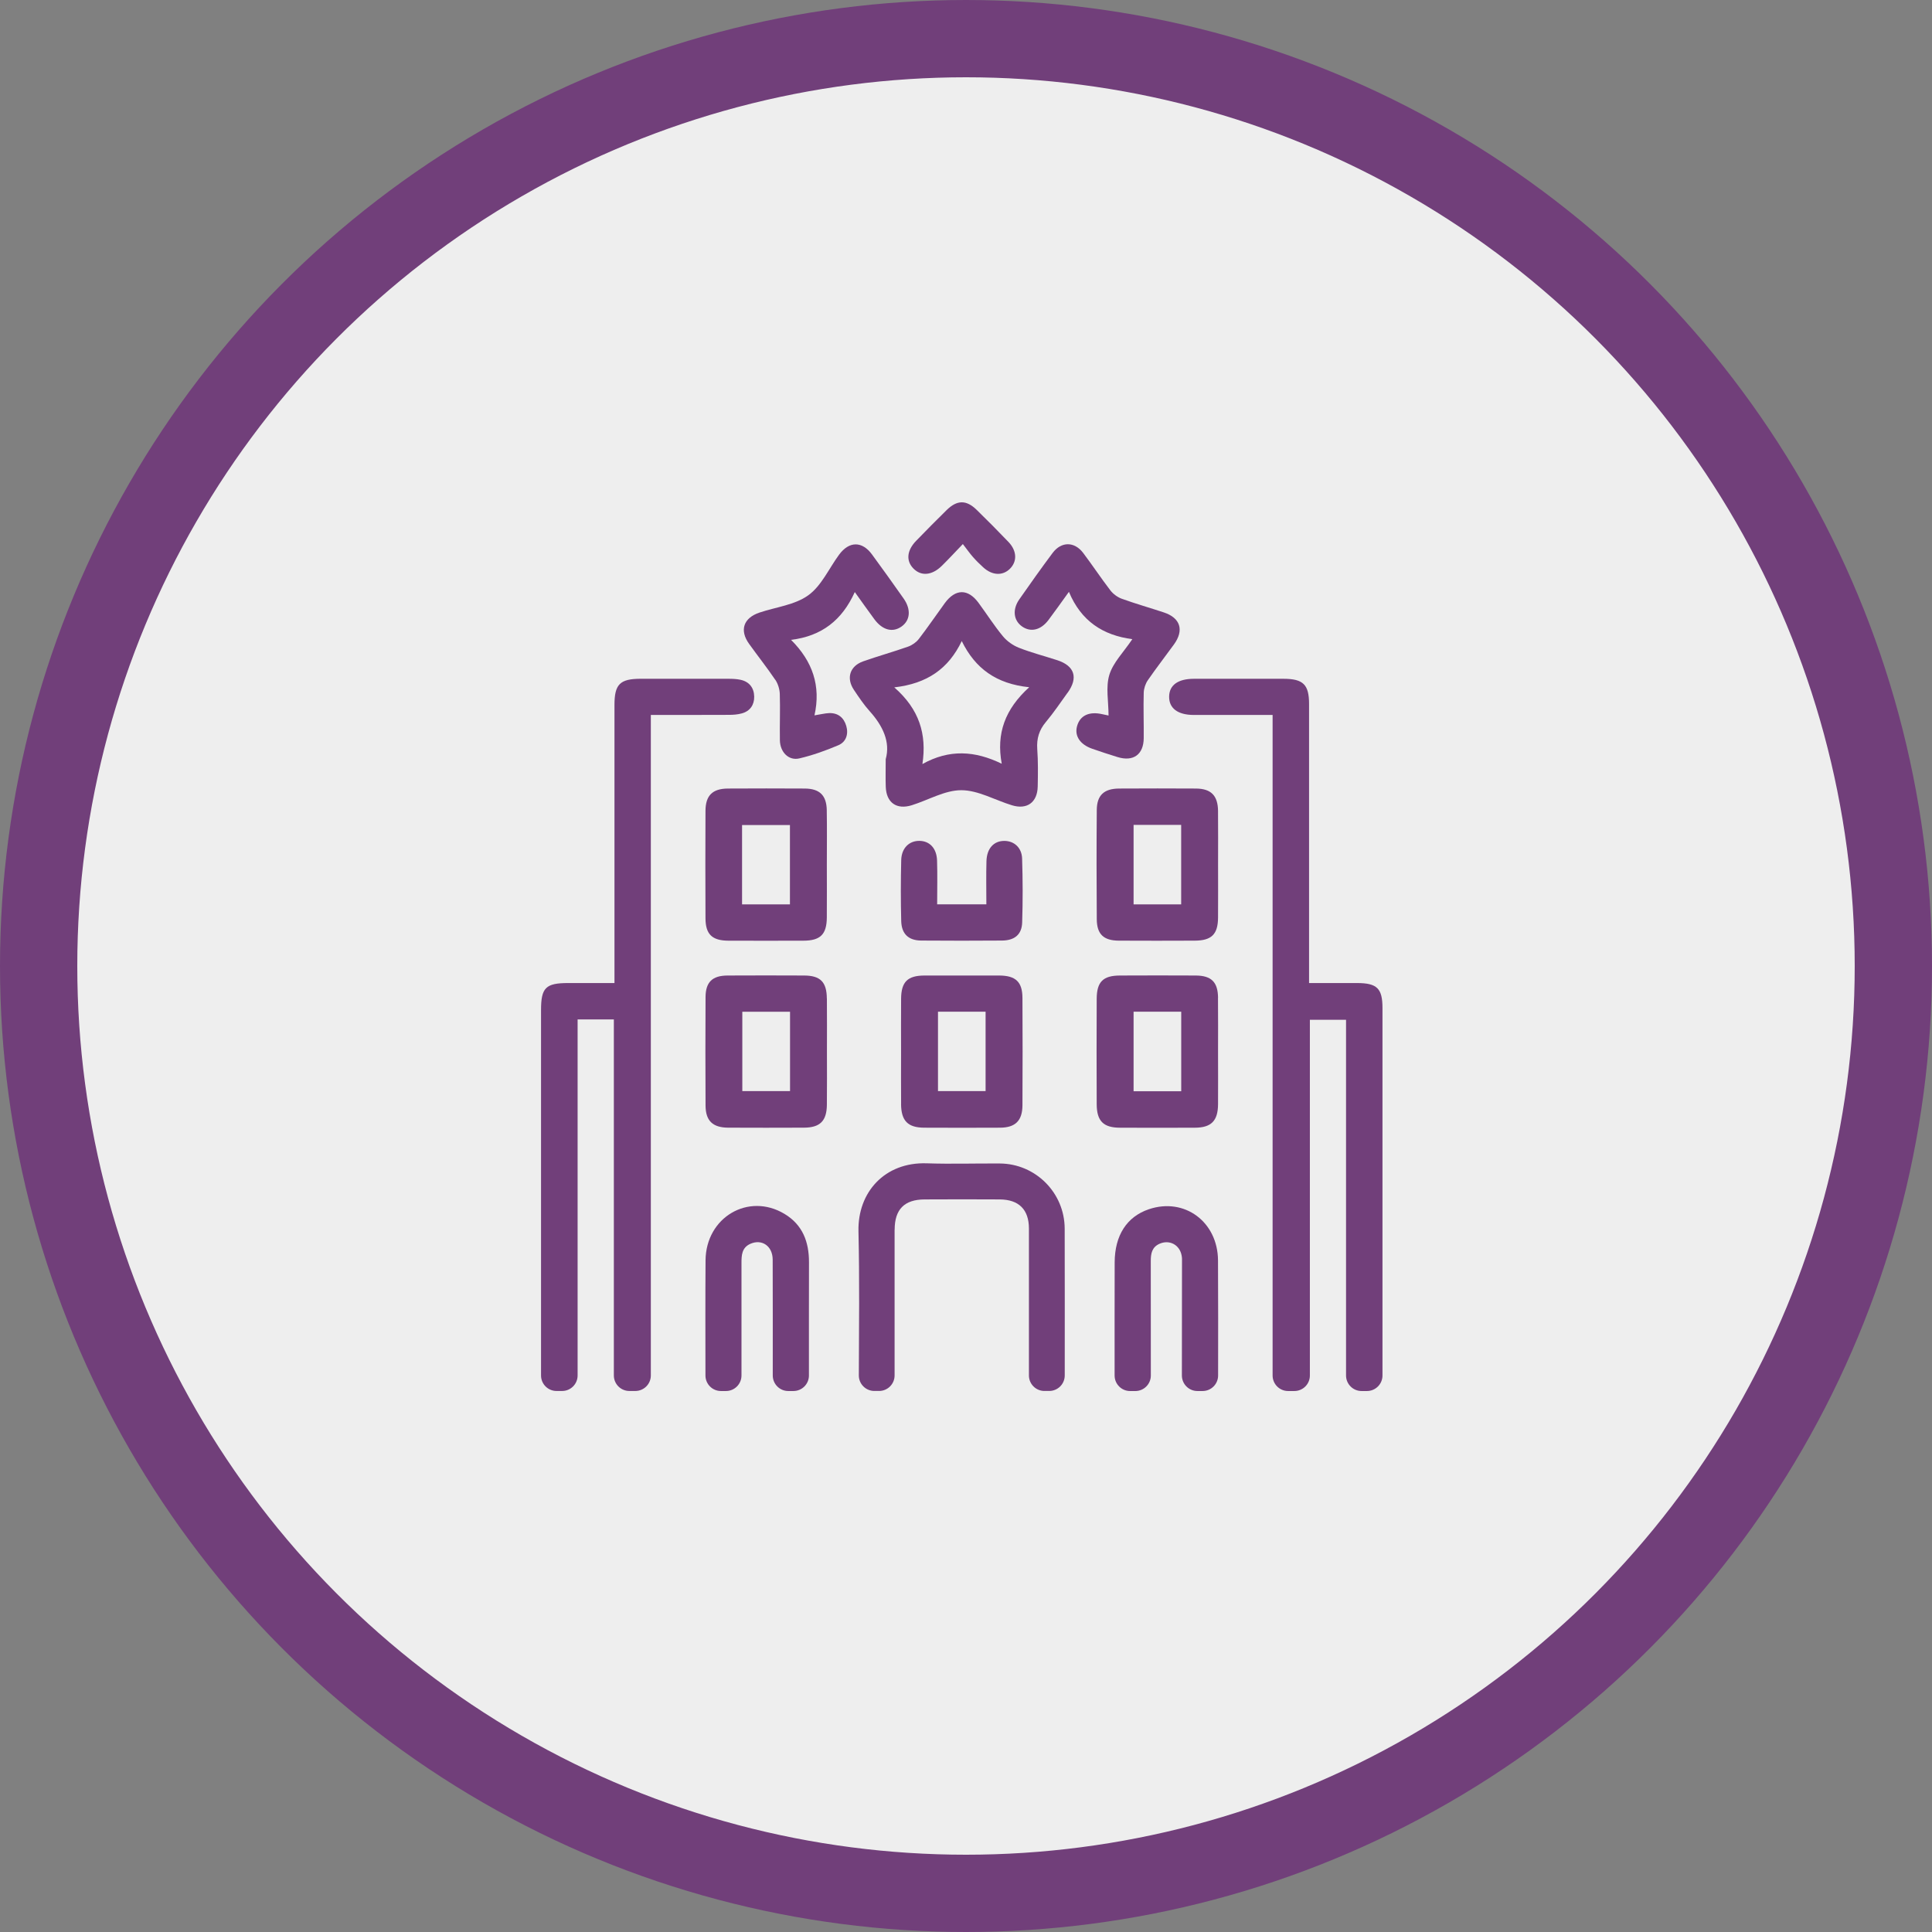
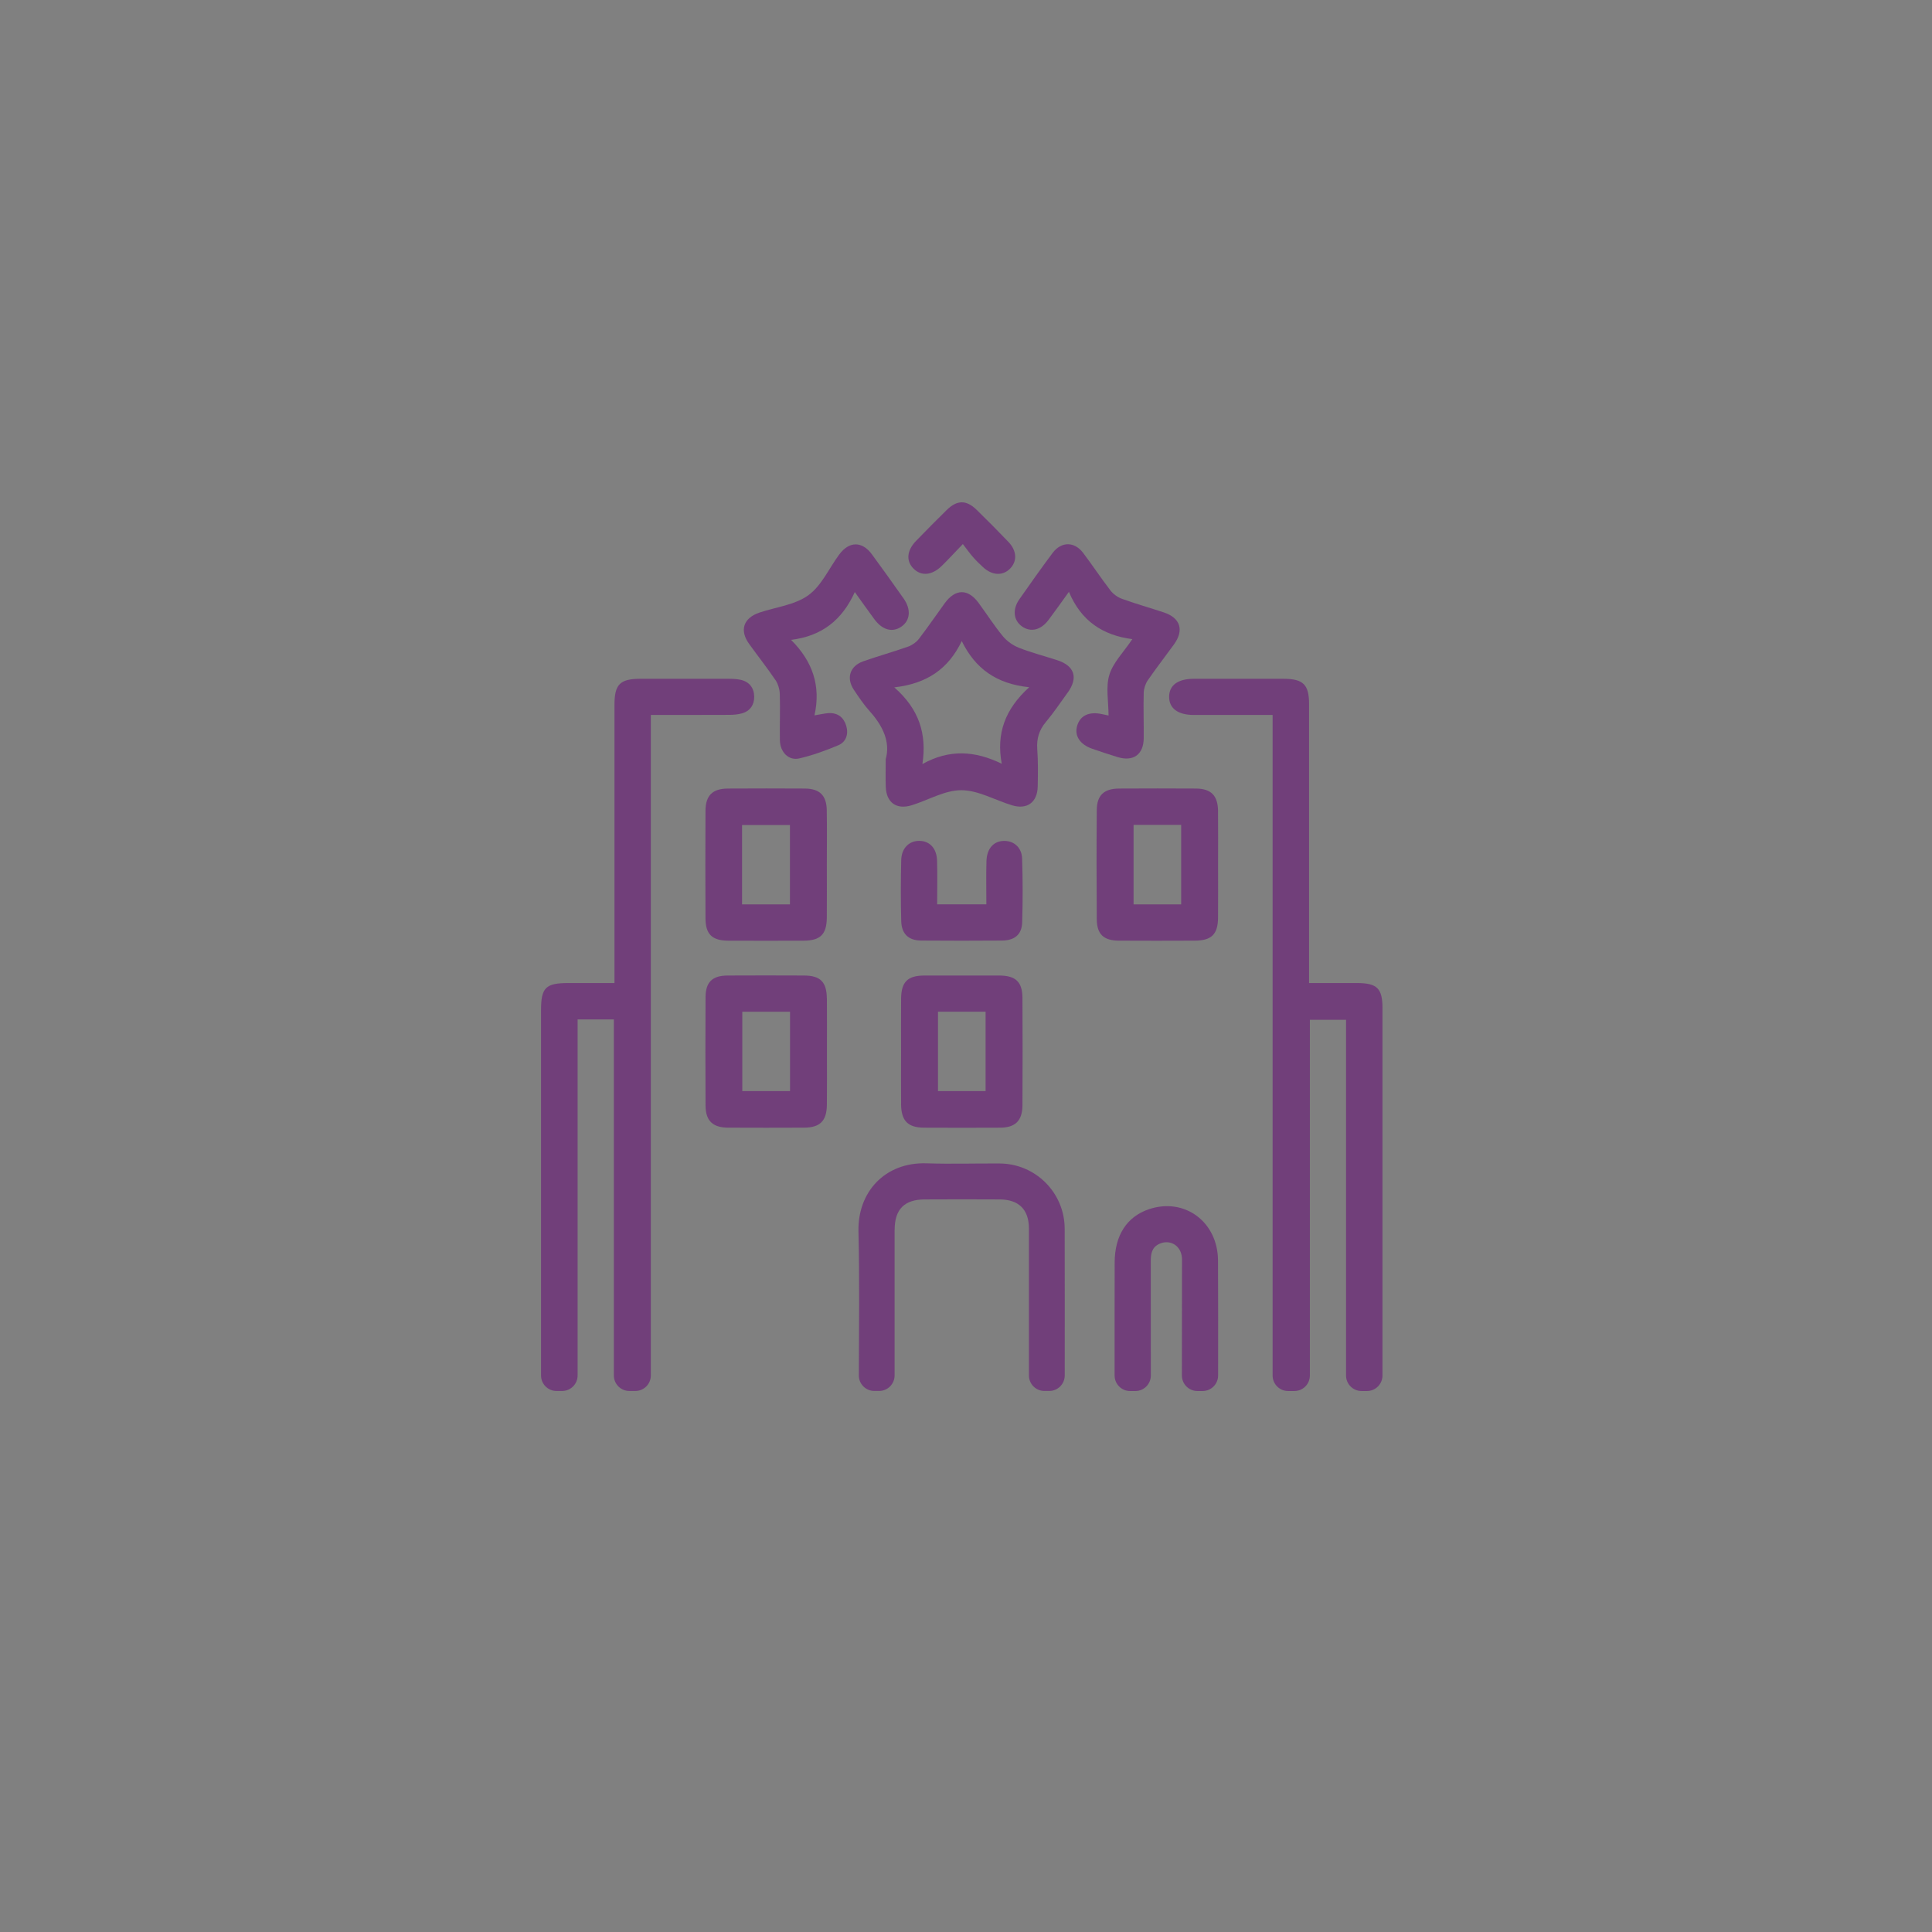
<svg xmlns="http://www.w3.org/2000/svg" width="100" height="100" viewBox="0 0 100 100" fill="none">
  <rect x="0" y="0" width="100" height="100" fill="#808080" stroke="none" />
-   <circle cx="50" cy="50" r="48" fill="#EEEEEE" stroke="#713F7A" stroke-width="4" />
  <path d="M59.564 65.268C59.564 64.888 59.622 64.555 60.013 64.379C60.533 64.147 61.067 64.433 61.163 64.997C61.171 65.048 61.18 65.098 61.18 65.149C61.18 67.164 61.177 69.179 61.174 71.194C61.174 71.638 61.534 71.999 61.977 71.999H62.246C62.689 71.999 63.049 71.639 63.049 71.195C63.05 69.21 63.057 67.224 63.044 65.239C63.031 63.236 61.305 61.968 59.465 62.59C58.327 62.975 57.7 63.937 57.695 65.342C57.689 67.293 57.692 69.244 57.692 71.197C57.692 71.641 58.052 72 58.495 72H58.764C59.207 72 59.567 71.641 59.567 71.197C59.567 69.221 59.567 67.247 59.564 65.271V65.268Z" fill="#713F7A" />
  <path d="M29.897 52.765H31.773V71.194C31.773 71.638 32.133 71.997 32.576 71.997H32.883C33.327 71.997 33.687 71.638 33.687 71.194V37.004H34.261C35.419 37.004 36.576 37.007 37.734 37.001C37.953 37.001 38.179 36.984 38.389 36.927C38.824 36.811 39.044 36.482 39.037 36.058C39.03 35.611 38.789 35.282 38.325 35.185C38.128 35.143 37.921 35.134 37.718 35.134C36.203 35.13 34.688 35.131 33.172 35.133C32.086 35.133 31.805 35.415 31.805 36.491C31.805 41.071 31.805 45.648 31.805 50.228V50.882C30.973 50.882 30.193 50.882 29.413 50.882C28.246 50.882 28.004 51.121 28.004 52.279C28.004 58.584 28.004 64.889 28.004 71.194C28.004 71.638 28.363 71.997 28.807 71.997H29.094C29.538 71.997 29.897 71.638 29.897 71.194V52.765Z" fill="#713F7A" />
-   <path d="M38.379 65.374C38.379 64.974 38.394 64.579 38.836 64.381C39.434 64.114 39.991 64.494 39.994 65.197C40.003 67.171 39.997 69.144 39.998 71.119C39.998 71.145 39.998 71.169 39.998 71.195C39.998 71.639 40.358 71.999 40.801 71.999H41.067C41.51 71.999 41.871 71.639 41.87 71.194C41.87 69.243 41.867 67.292 41.873 65.34C41.876 64.284 41.548 63.396 40.604 62.83C38.74 61.712 36.537 63.005 36.519 65.237C36.505 67.223 36.512 69.209 36.514 71.195C36.514 71.639 36.873 71.999 37.317 71.999H37.576C38.02 71.999 38.379 71.639 38.379 71.195C38.379 69.254 38.379 67.315 38.379 65.374Z" fill="#713F7A" />
  <path d="M46.307 63.651C46.307 62.596 46.81 62.086 47.861 62.082C49.154 62.076 50.447 62.074 51.742 62.082C52.736 62.087 53.255 62.606 53.257 63.586C53.259 66.122 53.257 68.657 53.257 71.192C53.257 71.636 53.616 71.996 54.06 71.996H54.307C54.751 71.996 55.111 71.636 55.111 71.192C55.111 68.659 55.116 66.125 55.108 63.591C55.1 61.737 53.602 60.233 51.747 60.222C50.488 60.214 49.227 60.255 47.968 60.213C45.792 60.141 44.388 61.713 44.434 63.731C44.492 66.216 44.462 68.704 44.453 71.19C44.451 71.635 44.812 71.996 45.256 71.996H45.501C45.944 71.996 46.304 71.636 46.304 71.192C46.304 68.679 46.304 66.164 46.304 63.65L46.307 63.651Z" fill="#713F7A" />
  <path d="M67.801 52.785H69.671V71.195C69.671 71.639 70.03 71.999 70.474 71.999H70.754C71.197 71.999 71.557 71.639 71.557 71.195C71.557 64.856 71.557 58.517 71.557 52.179C71.557 51.161 71.278 50.886 70.251 50.882C69.438 50.879 68.624 50.882 67.757 50.882V50.228C67.757 45.633 67.757 41.036 67.757 36.44C67.757 35.436 67.456 35.136 66.441 35.134C64.891 35.131 63.343 35.131 61.794 35.134C60.967 35.136 60.519 35.465 60.514 36.059C60.508 36.659 60.96 37.001 61.775 37.006C62.37 37.009 62.966 37.006 63.562 37.006C64.323 37.006 65.084 37.006 65.87 37.006V71.195C65.87 71.639 66.229 71.999 66.673 71.999H66.996C67.44 71.999 67.799 71.639 67.799 71.195V52.785H67.801Z" fill="#713F7A" />
  <path d="M55.26 35.856C55.819 35.081 55.624 34.465 54.724 34.172C54.061 33.956 53.384 33.783 52.738 33.528C52.429 33.406 52.12 33.187 51.91 32.932C51.456 32.383 51.072 31.777 50.647 31.201C50.104 30.463 49.454 30.468 48.906 31.214C48.454 31.832 48.025 32.467 47.558 33.073C47.425 33.245 47.212 33.395 47.004 33.469C46.236 33.74 45.449 33.959 44.681 34.23C43.989 34.473 43.79 35.096 44.195 35.703C44.45 36.084 44.707 36.469 45.013 36.81C45.697 37.57 46.094 38.405 45.844 39.295C45.844 39.877 45.831 40.302 45.847 40.727C45.876 41.546 46.408 41.924 47.196 41.678C48.055 41.41 48.908 40.898 49.761 40.901C50.634 40.904 51.502 41.414 52.378 41.681C53.162 41.92 53.694 41.532 53.712 40.709C53.725 40.063 53.735 39.415 53.688 38.771C53.651 38.231 53.783 37.788 54.134 37.371C54.537 36.89 54.89 36.365 55.257 35.855L55.26 35.856ZM51.85 39.532C50.469 38.857 49.138 38.769 47.744 39.547C47.977 37.996 47.581 36.71 46.288 35.578C47.986 35.385 49.092 34.618 49.78 33.181C50.478 34.605 51.569 35.395 53.271 35.571C52.019 36.709 51.559 37.962 51.85 39.534V39.532Z" fill="#713F7A" />
  <path d="M46.639 57.147C46.646 58.015 46.989 58.365 47.837 58.369C49.146 58.375 50.455 58.376 51.765 58.369C52.554 58.365 52.917 58.008 52.922 57.211C52.932 55.358 52.932 53.504 52.922 51.651C52.917 50.822 52.572 50.498 51.726 50.493C50.434 50.489 49.141 50.489 47.85 50.493C46.977 50.496 46.648 50.821 46.641 51.691C46.633 52.608 46.639 53.527 46.639 54.445C46.639 55.346 46.633 56.247 46.641 57.148L46.639 57.147ZM48.55 52.366H51.014V56.474H48.55V52.366Z" fill="#713F7A" />
  <path d="M63.046 41.985C63.039 41.181 62.688 40.821 61.902 40.815C60.576 40.807 59.249 40.808 57.923 40.815C57.146 40.82 56.776 41.159 56.769 41.922C56.753 43.809 56.755 45.696 56.769 47.582C56.775 48.359 57.127 48.684 57.91 48.688C59.219 48.696 60.528 48.693 61.837 48.688C62.711 48.685 63.04 48.361 63.046 47.492C63.053 46.575 63.047 45.656 63.047 44.738C63.047 43.821 63.055 42.901 63.045 41.984L63.046 41.985ZM61.137 46.81H58.674V42.696H61.137V46.81Z" fill="#713F7A" />
  <path d="M42.794 41.937C42.78 41.166 42.425 40.821 41.655 40.815C40.328 40.807 39.002 40.808 37.676 40.815C36.88 40.82 36.52 41.172 36.516 41.969C36.507 43.822 36.507 45.676 36.516 47.529C36.519 48.362 36.859 48.687 37.708 48.69C38.999 48.694 40.292 48.694 41.584 48.69C42.459 48.687 42.787 48.368 42.796 47.498C42.804 46.581 42.797 45.661 42.797 44.744C42.797 43.809 42.81 42.874 42.793 41.939L42.794 41.937ZM40.887 46.81H38.409V42.704H40.887V46.81Z" fill="#713F7A" />
-   <path d="M63.046 51.643C63.037 50.832 62.701 50.498 61.893 50.493C60.584 50.486 59.275 50.487 57.965 50.493C57.095 50.496 56.769 50.819 56.765 51.698C56.757 53.517 56.757 55.336 56.765 57.156C56.769 58.026 57.112 58.368 57.968 58.37C59.259 58.376 60.553 58.376 61.844 58.37C62.695 58.368 63.04 58.017 63.046 57.153C63.052 56.251 63.046 55.351 63.046 54.449C63.046 53.514 63.053 52.579 63.043 51.644L63.046 51.643ZM61.14 56.482H58.674V52.365H61.14V56.482Z" fill="#713F7A" />
  <path d="M42.797 51.678C42.789 50.827 42.462 50.498 41.629 50.493C40.303 50.487 38.976 50.486 37.65 50.493C36.871 50.498 36.523 50.834 36.519 51.611C36.509 53.481 36.509 55.351 36.519 57.221C36.523 58.012 36.889 58.363 37.687 58.368C38.996 58.375 40.305 58.373 41.616 58.368C42.445 58.363 42.789 58.023 42.799 57.185C42.81 56.267 42.802 55.348 42.802 54.43C42.802 53.513 42.809 52.594 42.8 51.676L42.797 51.678ZM40.892 56.476H38.422V52.369H40.892V56.476Z" fill="#713F7A" />
  <path d="M52.9 32.425C53.348 32.739 53.869 32.62 54.269 32.091C54.596 31.658 54.907 31.213 55.327 30.633C55.958 32.149 57.091 32.884 58.609 33.083C58.154 33.761 57.614 34.292 57.42 34.928C57.226 35.563 57.378 36.304 57.378 37.035C57.217 37 57.138 36.984 57.058 36.967C56.376 36.81 55.901 37.033 55.749 37.583C55.608 38.091 55.901 38.535 56.537 38.757C56.971 38.908 57.406 39.051 57.845 39.186C58.66 39.437 59.192 39.055 59.199 38.207C59.206 37.425 59.177 36.642 59.199 35.859C59.205 35.64 59.286 35.392 59.41 35.211C59.844 34.58 60.315 33.976 60.763 33.357C61.298 32.619 61.099 31.984 60.243 31.7C59.516 31.459 58.781 31.251 58.062 30.991C57.842 30.911 57.619 30.746 57.475 30.561C56.988 29.927 56.547 29.259 56.066 28.621C55.612 28.021 54.933 28.019 54.483 28.621C53.893 29.411 53.322 30.215 52.758 31.024C52.39 31.554 52.461 32.115 52.902 32.426L52.9 32.425Z" fill="#713F7A" />
  <path d="M40.124 35.176C40.265 35.383 40.353 35.665 40.362 35.917C40.388 36.716 40.353 37.516 40.367 38.316C40.377 38.931 40.823 39.385 41.374 39.255C42.064 39.093 42.741 38.85 43.393 38.573C43.794 38.403 43.925 38 43.804 37.578C43.678 37.142 43.372 36.888 42.898 36.911C42.684 36.922 42.473 36.977 42.157 37.027C42.498 35.505 42.061 34.23 40.945 33.119C42.534 32.925 43.585 32.1 44.244 30.645C44.647 31.206 44.949 31.636 45.263 32.059C45.682 32.62 46.206 32.754 46.665 32.428C47.116 32.107 47.165 31.542 46.773 30.982C46.235 30.217 45.69 29.456 45.137 28.702C44.623 27.999 43.952 28.003 43.431 28.711C42.906 29.423 42.521 30.319 41.839 30.81C41.145 31.313 40.165 31.42 39.313 31.706C38.481 31.986 38.266 32.62 38.772 33.325C39.218 33.947 39.695 34.547 40.123 35.181L40.124 35.176Z" fill="#713F7A" />
  <path d="M52.904 44.435C52.885 43.871 52.488 43.529 51.992 43.525C51.443 43.52 51.078 43.909 51.059 44.573C51.038 45.302 51.054 46.033 51.054 46.807H48.507C48.507 46.033 48.526 45.286 48.502 44.542C48.481 43.906 48.122 43.531 47.59 43.523C47.061 43.516 46.663 43.897 46.647 44.515C46.621 45.569 46.62 46.624 46.647 47.676C46.665 48.342 47.024 48.677 47.68 48.683C49.074 48.694 50.469 48.693 51.863 48.683C52.513 48.678 52.887 48.374 52.907 47.748C52.943 46.644 52.94 45.537 52.904 44.434V44.435Z" fill="#713F7A" />
  <path d="M48.755 29.282C49.082 28.96 49.392 28.624 49.837 28.16C50.044 28.427 50.189 28.636 50.356 28.825C50.524 29.017 50.705 29.197 50.894 29.367C51.349 29.784 51.884 29.813 52.261 29.452C52.657 29.072 52.643 28.517 52.198 28.051C51.659 27.486 51.107 26.932 50.549 26.387C50.015 25.867 49.54 25.871 48.999 26.4C48.466 26.923 47.941 27.456 47.42 27.992C46.935 28.492 46.887 29.028 47.28 29.428C47.68 29.837 48.244 29.787 48.754 29.282H48.755Z" fill="#713F7A" />
</svg>